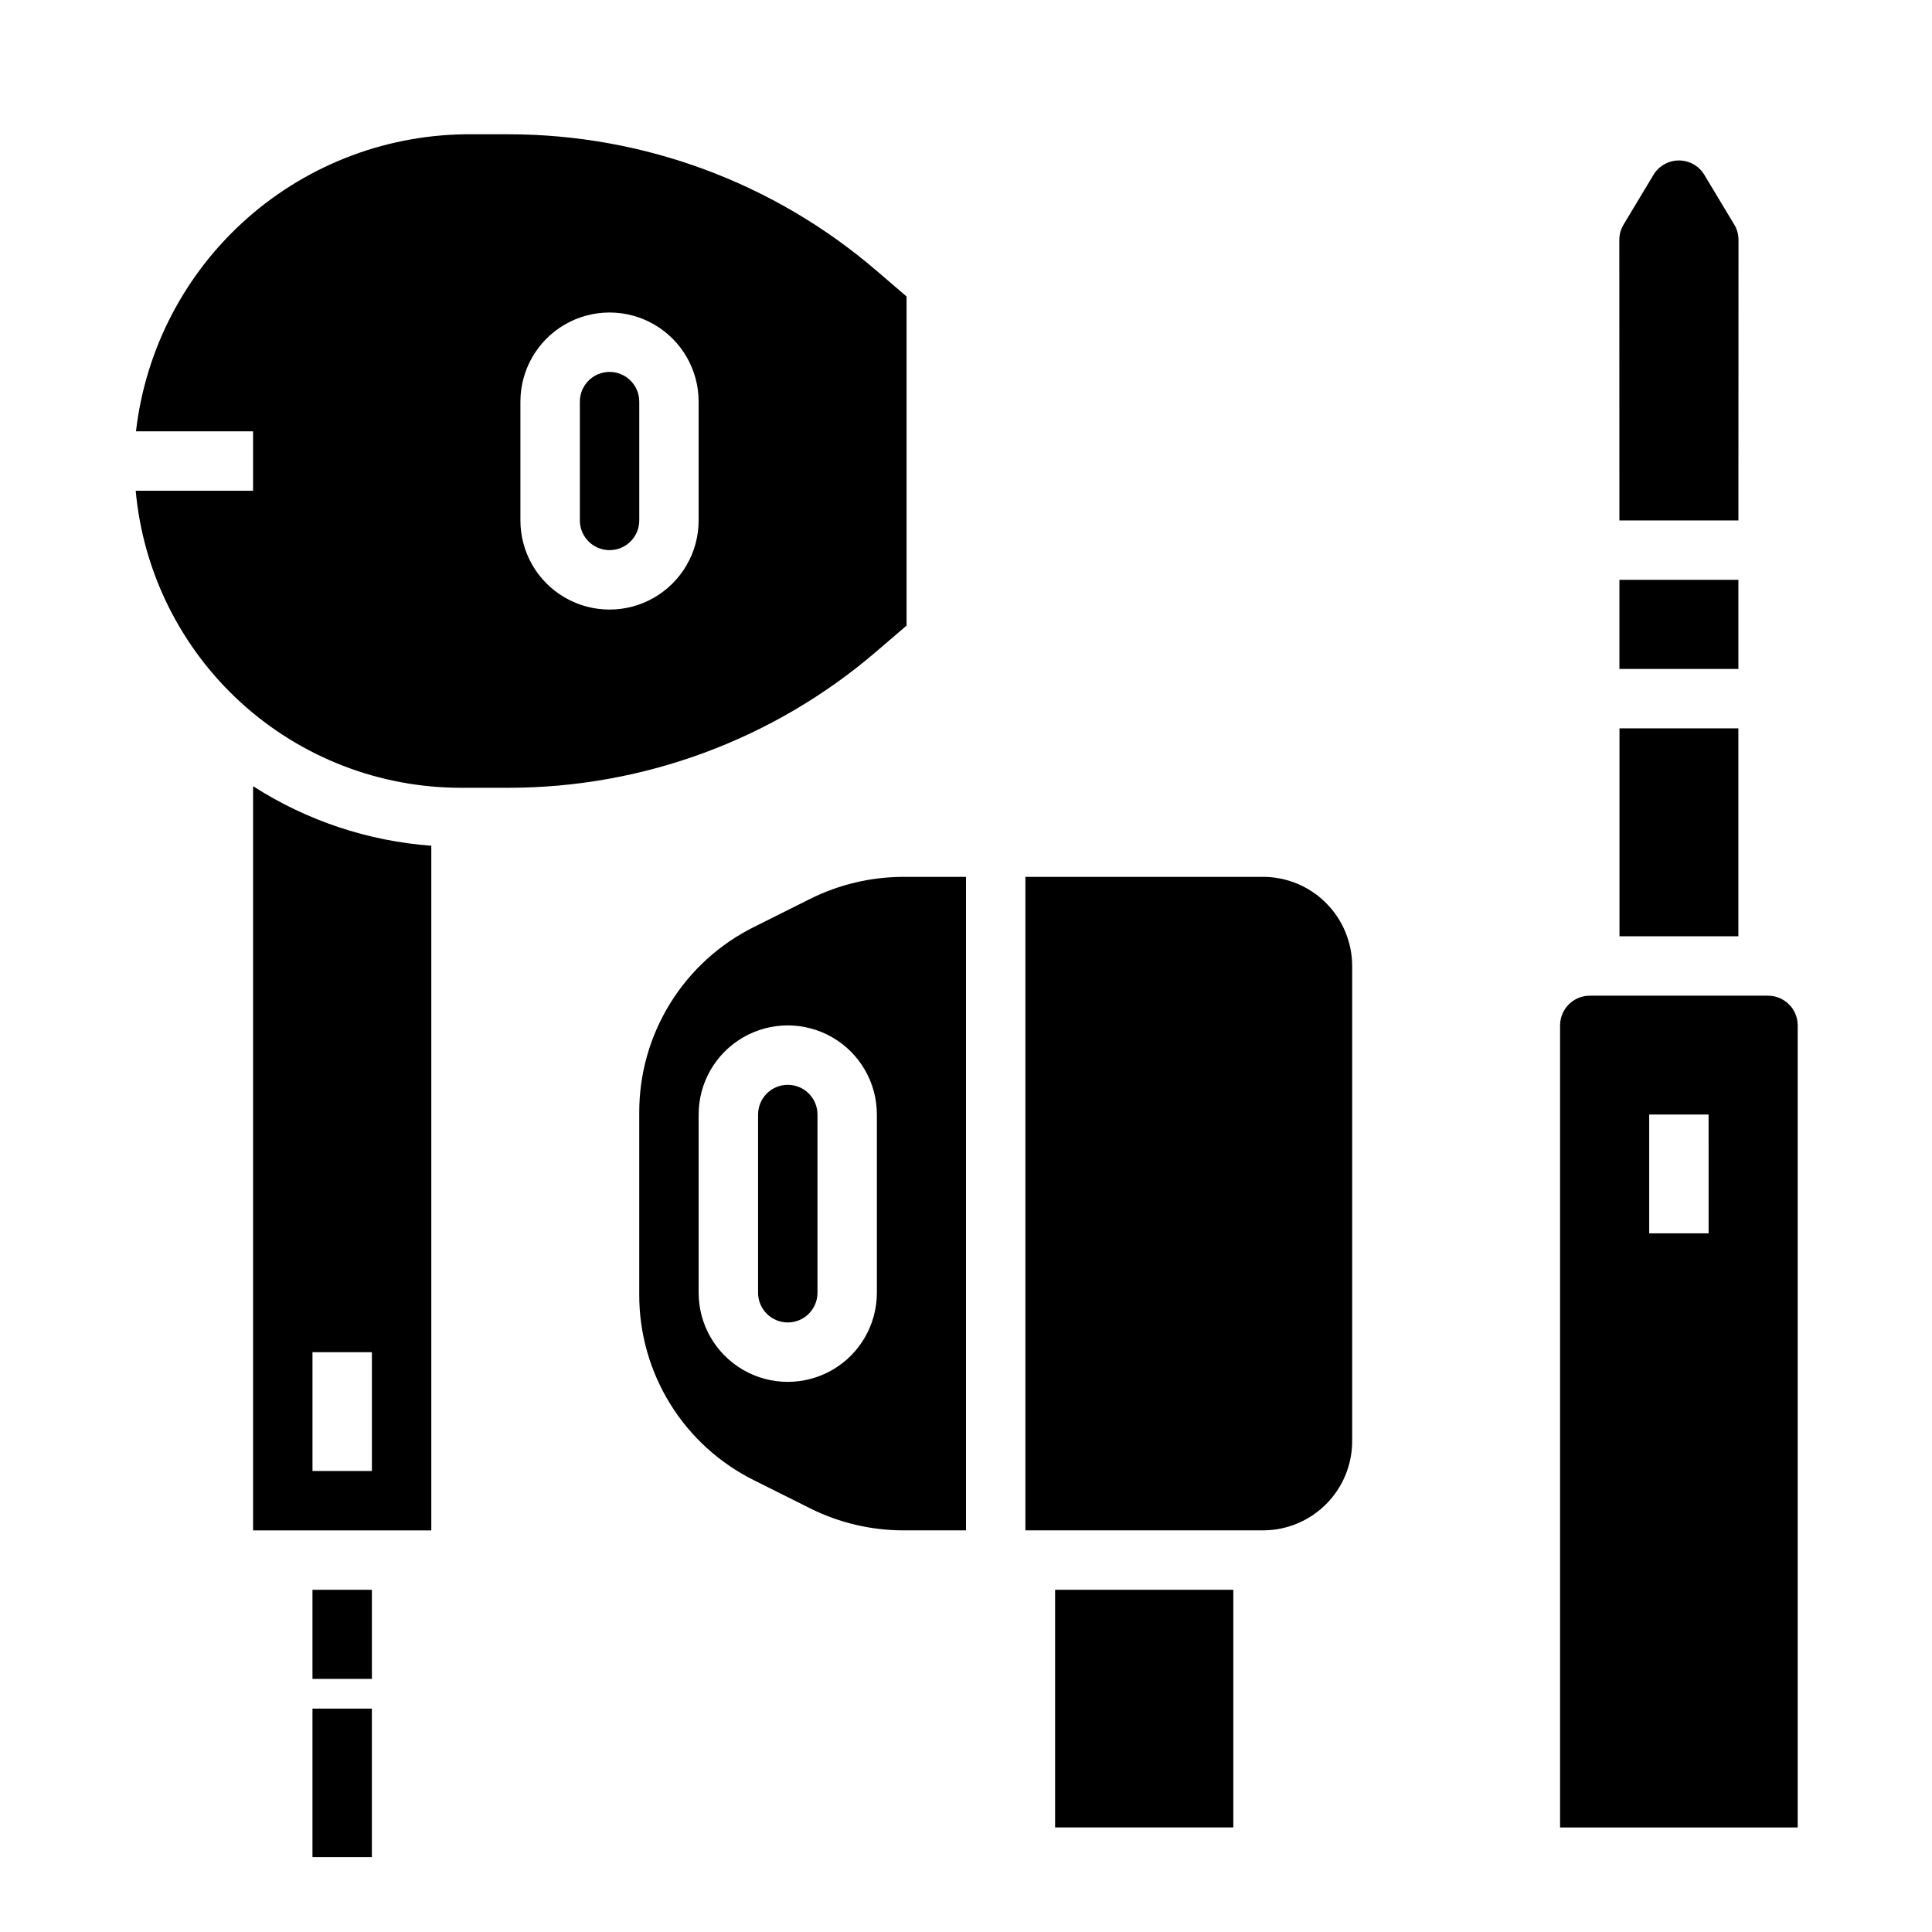
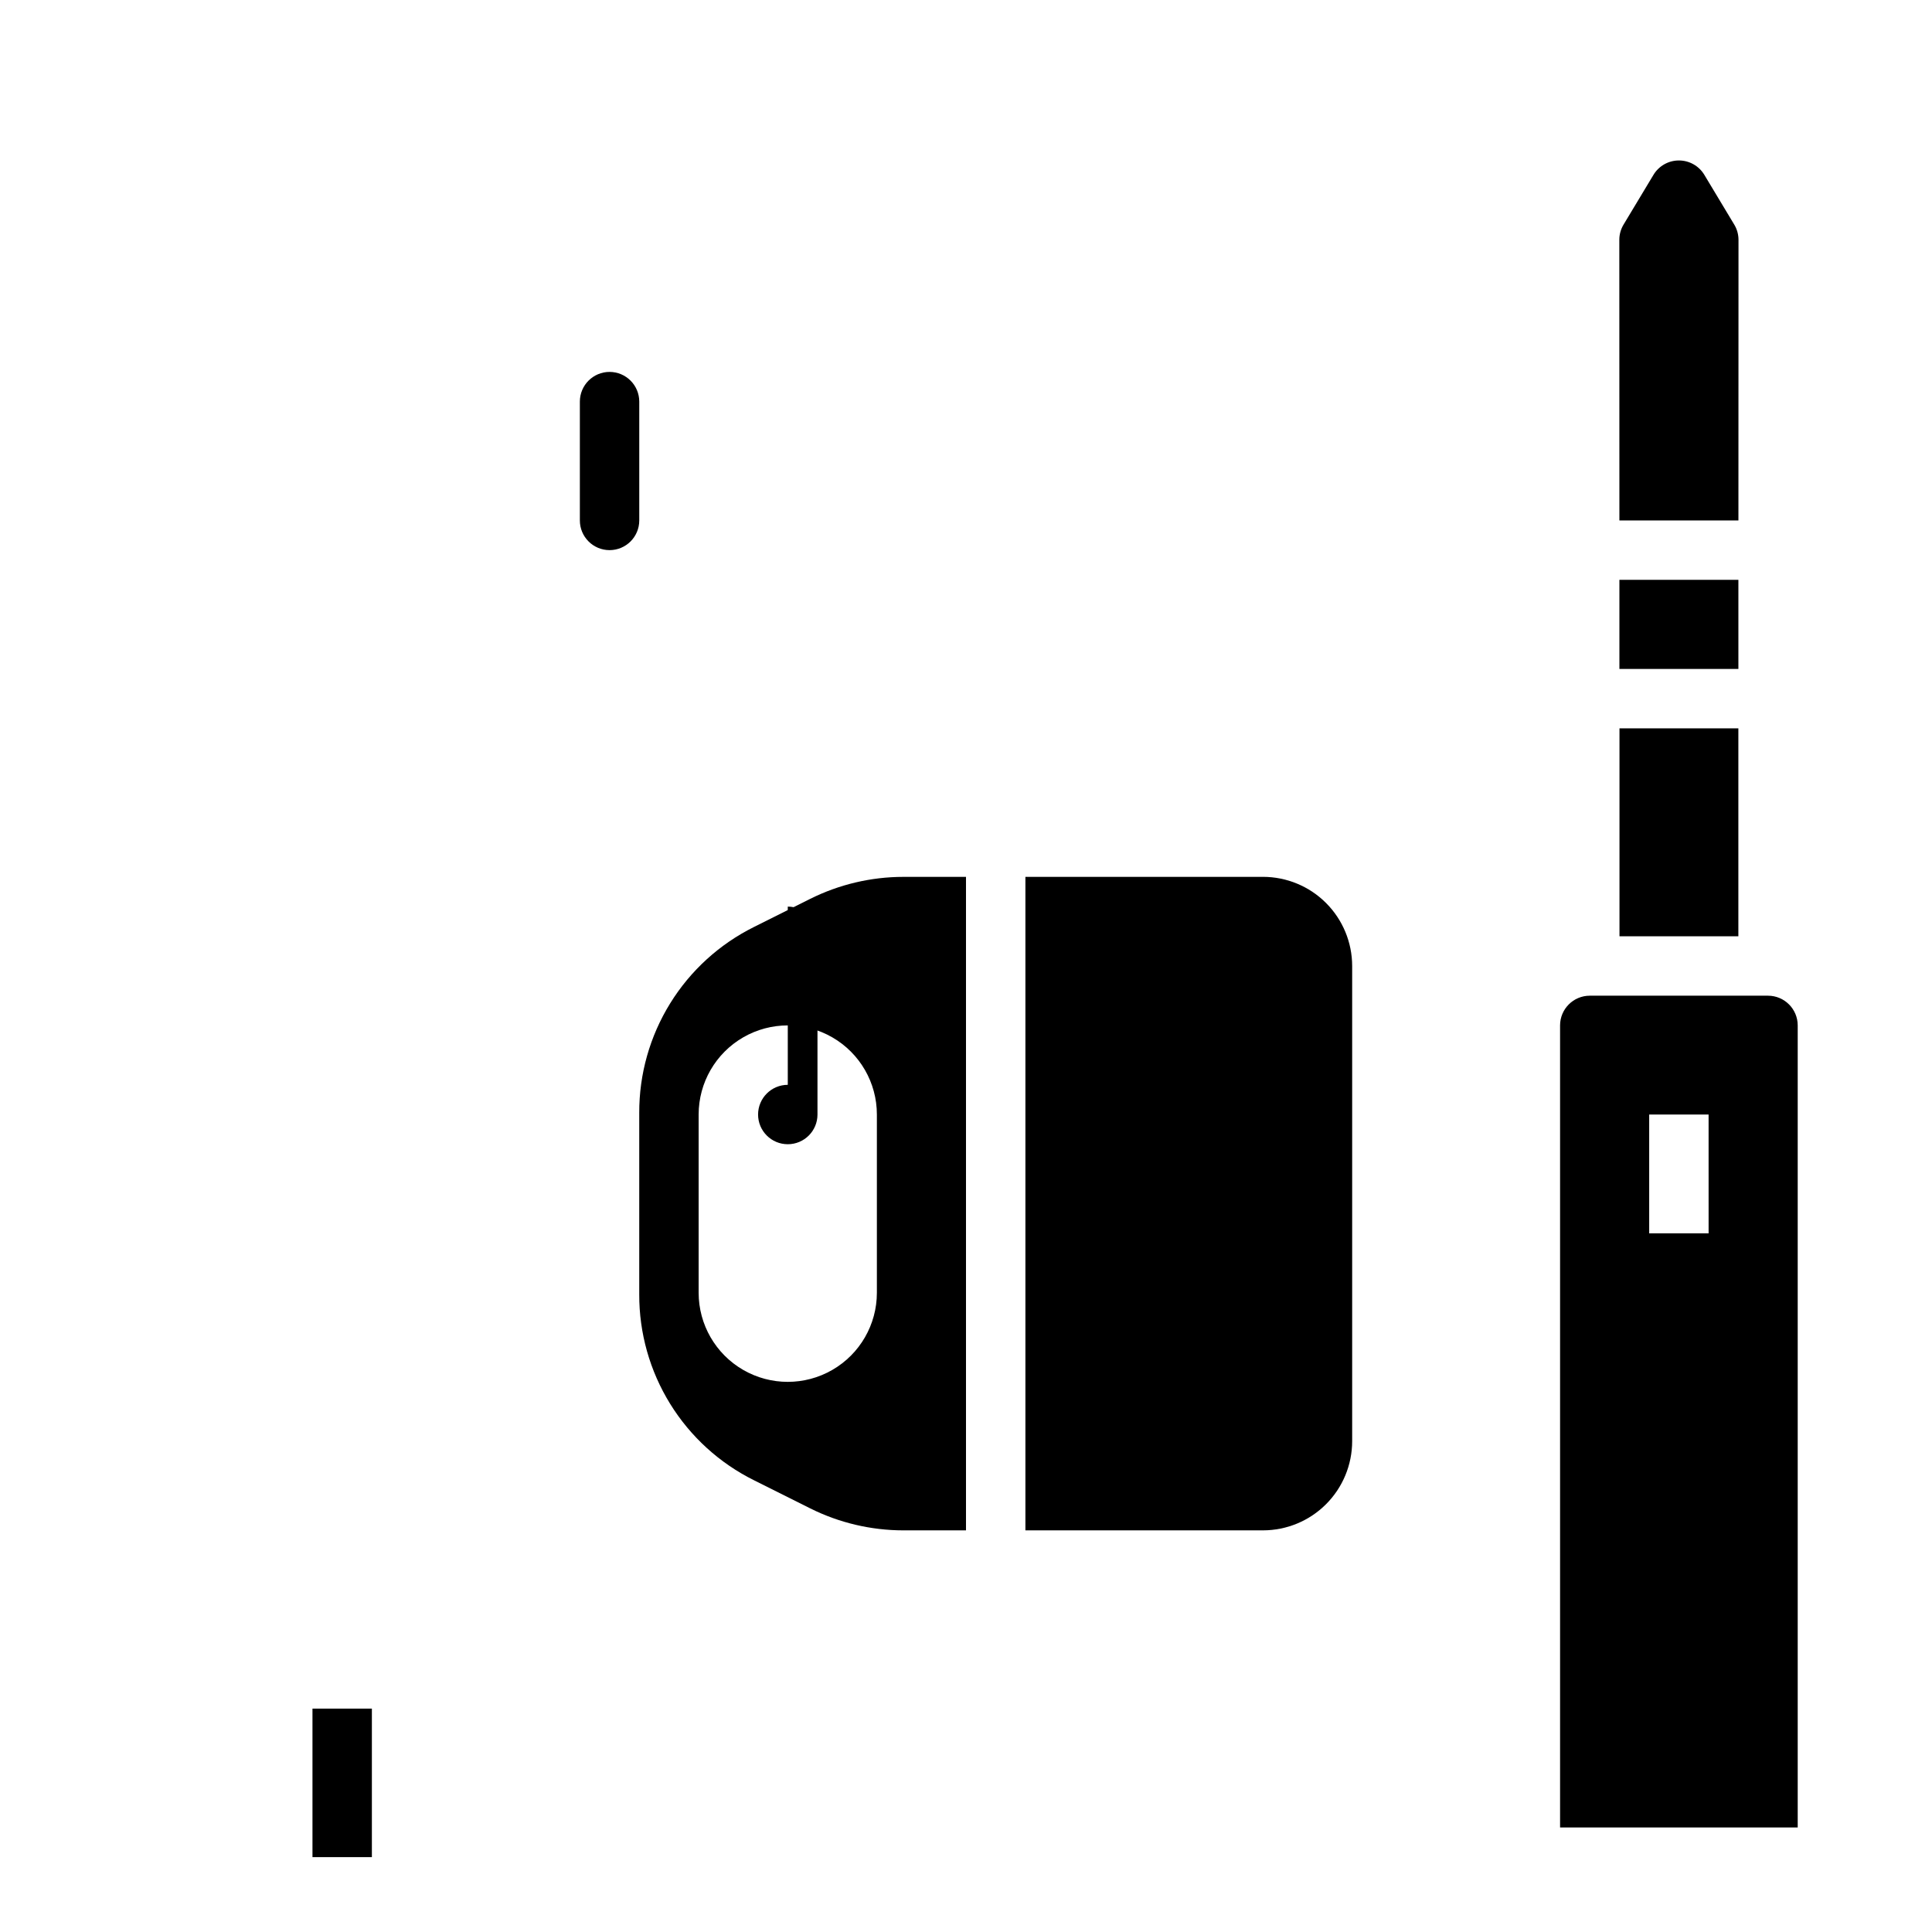
<svg xmlns="http://www.w3.org/2000/svg" fill="#000000" width="800px" height="800px" version="1.1" viewBox="144 144 512 512">
  <g>
    <path d="m226.81 596.8h15.742v39.359h-15.742z" />
    <path d="m305.54 242.56c-4.348 0.004-7.867 3.527-7.871 7.871v31.488c0 4.348 3.523 7.871 7.871 7.871s7.871-3.523 7.871-7.871v-31.488c-0.004-4.344-3.527-7.867-7.871-7.871z" />
-     <path d="m384.25 309.79v-87.223l-8.133-6.973c-27.113-23.227-61.637-35.996-97.34-36.008h-9.469c-21.98-0.23-43.266 7.688-59.75 22.223-16.484 14.539-27 34.664-29.523 56.496h31.031v15.742l-31.105 0.004c1.953 21.512 11.879 41.52 27.832 56.086 15.953 14.566 36.773 22.641 58.379 22.633h12.609-0.004c35.703-0.008 70.227-12.781 97.34-36.008zm-55.105-27.867c0 8.438-4.5 16.234-11.805 20.453-7.309 4.219-16.312 4.219-23.617 0-7.309-4.219-11.809-12.016-11.809-20.453v-31.488c0-8.438 4.5-16.234 11.809-20.453 7.305-4.219 16.309-4.219 23.617 0 7.305 4.219 11.805 12.016 11.805 20.453z" />
-     <path d="m226.81 565.31h15.746v23.617h-15.746z" />
-     <path d="m211.07 549.57h47.23v-181.44c-16.812-1.242-33.047-6.668-47.23-15.781zm15.742-47.23h15.742v31.488h-15.742z" />
    <path d="m478.72 376.38h-62.977v173.18h62.977c6.262-0.008 12.266-2.496 16.691-6.926 4.426-4.426 6.918-10.43 6.926-16.691v-125.95c-0.008-6.262-2.5-12.266-6.926-16.691-4.426-4.43-10.43-6.918-16.691-6.926z" />
    <path d="m358.73 382.2-14.867 7.434c-9.172 4.547-16.891 11.574-22.273 20.285-5.383 8.715-8.219 18.758-8.184 29v48.109-0.004c-0.035 10.242 2.801 20.289 8.184 29 5.383 8.711 13.102 15.738 22.273 20.285l14.867 7.434c7.656 3.82 16.094 5.812 24.648 5.82h16.621v-173.18h-16.621c-8.555 0.008-16.992 2-24.648 5.82zm17.652 104.39c0 8.438-4.5 16.234-11.809 20.453-7.309 4.219-16.309 4.219-23.617 0-7.305-4.219-11.809-12.016-11.809-20.453v-47.23c0-8.438 4.504-16.234 11.809-20.453 7.309-4.219 16.309-4.219 23.617 0 7.309 4.219 11.809 12.016 11.809 20.453z" />
-     <path d="m423.61 565.31h47.23v62.977h-47.23z" />
-     <path d="m352.77 431.49c-4.344 0.004-7.867 3.523-7.871 7.871v47.23c0 4.348 3.523 7.871 7.871 7.871s7.871-3.523 7.871-7.871v-47.23c-0.004-4.348-3.523-7.867-7.871-7.871z" />
+     <path d="m352.77 431.49c-4.344 0.004-7.867 3.523-7.871 7.871c0 4.348 3.523 7.871 7.871 7.871s7.871-3.523 7.871-7.871v-47.23c-0.004-4.348-3.523-7.867-7.871-7.871z" />
    <path d="m573.18 337.02h31.504v55.105h-31.504z" />
    <path d="m604.7 281.92 0.02-74.352c0-1.426-0.387-2.828-1.125-4.051l-0.008-0.008-7.918-13.172c-1.422-2.367-3.981-3.812-6.742-3.812s-5.32 1.449-6.742 3.816l-7.918 13.168c-0.742 1.227-1.133 2.629-1.129 4.059l0.02 74.352z" />
    <path d="m573.16 297.66h31.531v23.617h-31.531z" />
    <path d="m612.54 407.87h-47.23c-4.348 0.004-7.871 3.527-7.875 7.871v212.55h62.977v-212.55c-0.004-4.344-3.523-7.867-7.871-7.871zm-15.742 62.977h-15.746v-31.488h15.742z" />
  </g>
</svg>